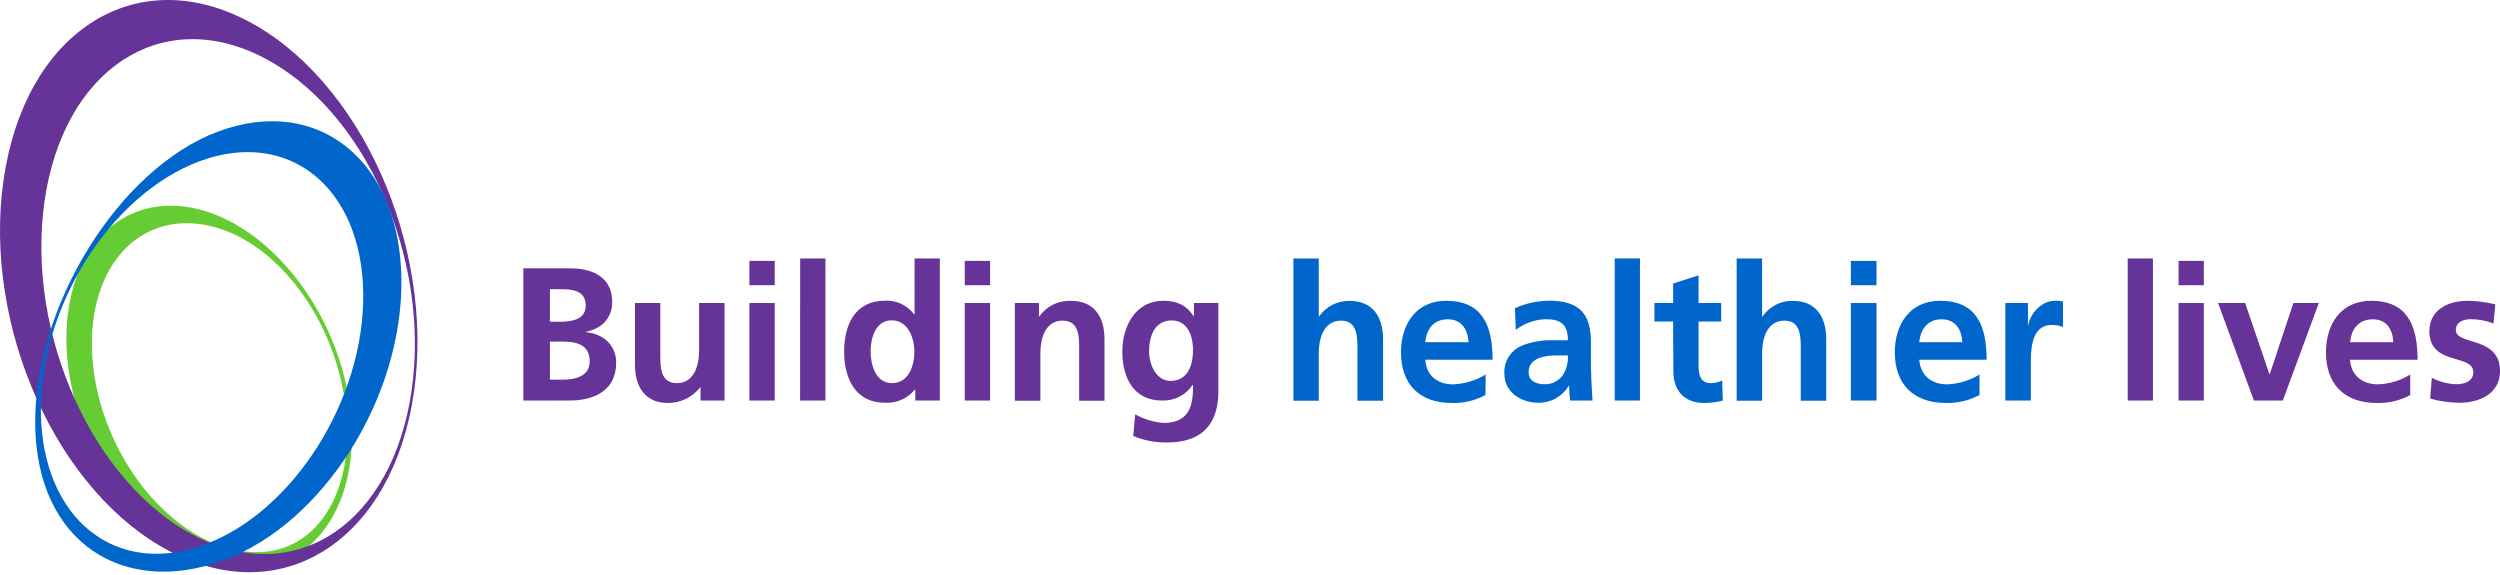
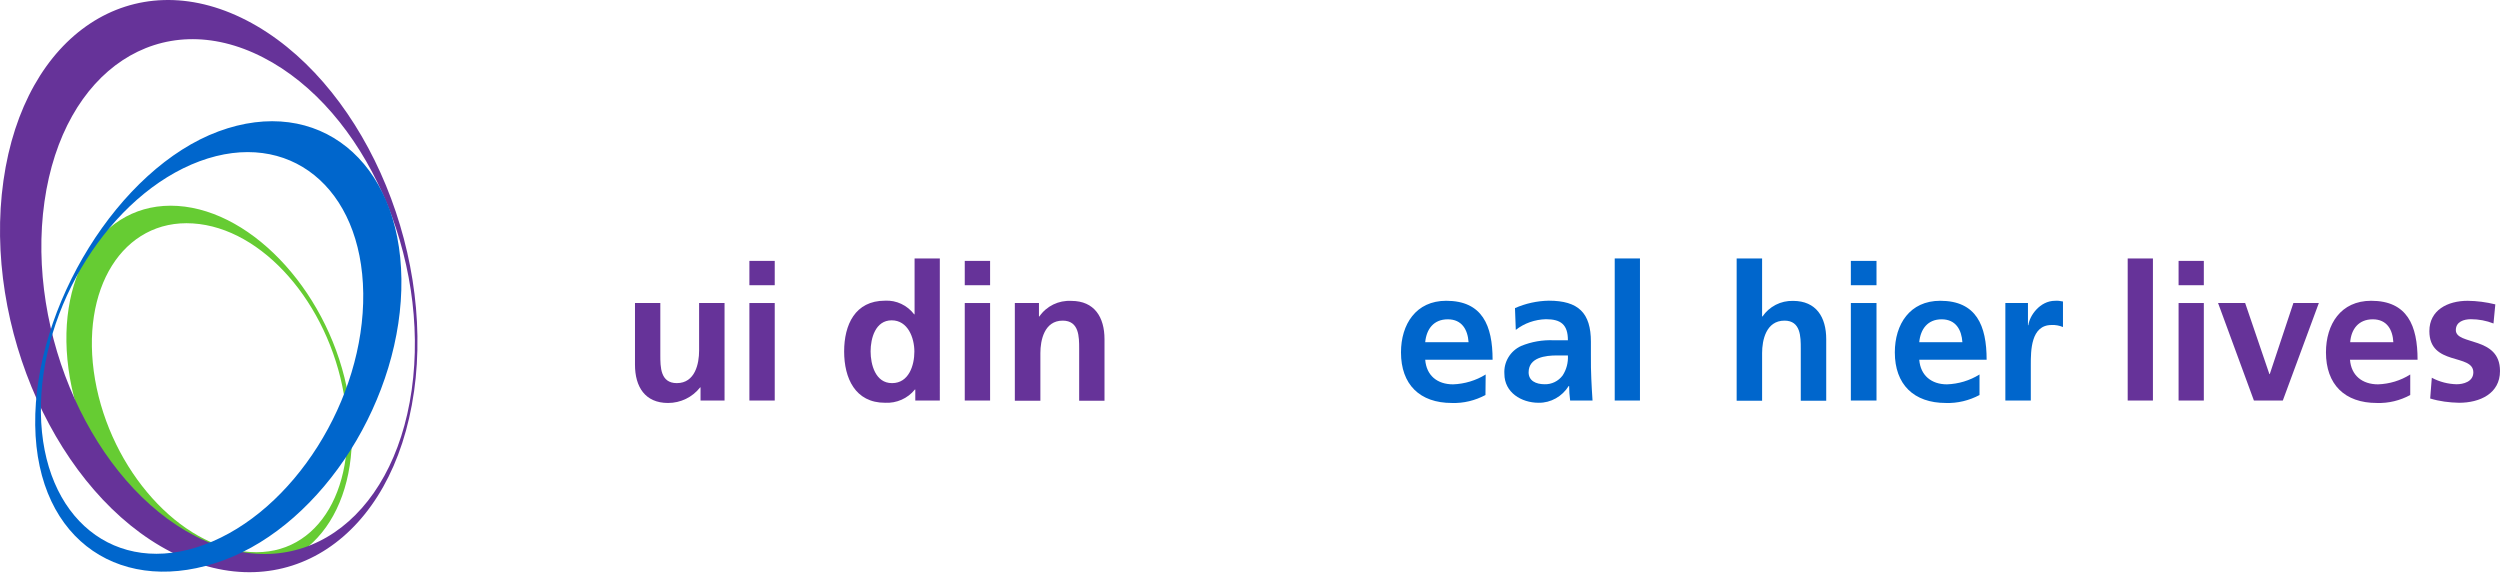
<svg xmlns="http://www.w3.org/2000/svg" version="1.1" id="Layer_1" x="0px" y="0px" viewBox="0 -13.275 400 92" enable-background="new 0 -13.275 400 92" xml:space="preserve">
  <title>Building Healthier Lives – CMYK - Landscape</title>
  <g>
    <path fill="#66CC33" d="M55.74,50.093c2.785,15.992-4.95,28.335-17.245,27.521c-12.311-0.781-24.525-14.428-27.31-30.404   c-2.768-16.007,4.951-28.335,17.246-27.537C40.743,20.487,52.972,34.086,55.74,50.093L55.74,50.093z M30.874,22.474   C19.687,21.741,12.7,32.93,15.208,47.456c2.525,14.526,13.614,26.869,24.786,27.586c11.172,0.75,17.555-10.716,15.03-25.208   C52.501,35.29,42.045,23.191,30.874,22.474z" />
    <path fill="#663399" d="M66.244,49.376c-3.338,23.515-20.73,34.979-38.87,25.665C9.231,65.727-2.77,39.1,0.553,15.619   c3.321-23.5,20.73-34.98,38.87-25.648C57.565-0.699,69.566,25.91,66.244,49.41V49.376z M42.094-4.086   C25.761-12.489,10.111-2.148,7.115,18.989c-2.996,21.154,7.816,45.109,24.134,53.512c16.334,8.37,31.625-2.247,34.622-23.385   C68.866,27.978,58.428,4.284,42.094-4.086L42.094-4.086z" />
    <path fill="#0066CC" d="M6.544,52.764C6.317,35.828,17.7,17.817,31.932,12.525c14.25-5.277,25.975,4.169,26.187,21.121   c0.211,16.936-11.155,34.947-25.404,40.222C18.481,79.145,6.757,69.7,6.544,52.764L6.544,52.764z M35.825,76.345   c15.926-5.895,28.644-26.056,28.4-44.979C63.998,12.427,50.872,1.858,34.946,7.753C19.018,13.665,5.388,35.763,5.633,54.718   C5.877,73.641,19.898,82.272,35.825,76.345L35.825,76.345z" />
-     <path fill="#663399" d="M83.734,29.655h7.41c2.72,0,6.808,0.783,6.808,5.422c0,2.525-1.694,4.268-4.202,4.724v0.065   c2.883,0.277,4.837,2.214,4.837,4.82c0,5.341-4.772,6.123-7.443,6.123h-7.41V29.655z M87.985,38.205h1.725   c1.792,0,4.006-0.39,4.006-2.573c0-2.458-2.15-2.638-4.087-2.638h-1.644V38.205z M87.985,47.471h2.002   c1.971,0,4.364-0.471,4.364-2.931c0-2.768-2.248-3.158-4.364-3.158h-2.002V47.471z" />
    <path fill="#663399" d="M115.929,50.81h-3.843v-2.1h-0.065c-1.238,1.579-3.127,2.491-5.131,2.491c-3.696,0-5.292-2.606-5.292-6.124   v-9.868h4.054v8.322c0,1.904,0,4.494,2.639,4.494c2.948,0,3.566-3.158,3.566-5.179v-7.637h4.071V50.81z" />
    <path fill="#663399" d="M119.903,28.468h4.054v3.892h-4.054V28.468z M119.903,35.209h4.054V50.81h-4.054V35.209z" />
-     <path fill="#663399" d="M128.028,28.076h4.039V50.81h-4.054L128.028,28.076z" />
    <path fill="#663399" d="M146.447,49.051h-0.066c-1.156,1.433-2.931,2.214-4.771,2.117c-4.787,0-6.547-3.941-6.547-8.208   c0-4.267,1.743-8.126,6.547-8.126c1.808-0.098,3.55,0.733,4.658,2.183h0.065v-8.941h4.039V50.81h-3.925V49.051z M142.733,48.025   c2.687,0,3.566-2.85,3.566-5.048c0-2.215-1.042-5-3.631-5c-2.606,0-3.371,2.883-3.371,4.966c0,2.102,0.765,5.081,3.42,5.081   H142.733z" />
    <path fill="#663399" d="M154.361,28.468h4.054v3.892h-4.054V28.468z M154.361,35.209h4.054V50.81h-4.054V35.209z" />
    <path fill="#663399" d="M162.373,35.209h3.86v2.15h0.065c1.156-1.677,3.094-2.606,5.114-2.491c3.696,0,5.308,2.606,5.308,6.123   v9.853h-4.054v-8.339c0-1.889,0-4.479-2.639-4.479c-2.948,0-3.566,3.16-3.566,5.179v7.639h-4.087V35.209z" />
-     <path fill="#663399" d="M194.943,35.209v14.103c0,4.233-1.694,8.208-8.241,8.208c-1.856,0.032-3.696-0.327-5.389-1.043l0.325-3.452   c1.4,0.781,2.948,1.238,4.544,1.368c4.495,0,4.706-3.387,4.706-6.058h-0.098c-1.075,1.629-2.915,2.54-4.852,2.475   c-4.61,0-6.368-3.697-6.368-7.866c0-3.794,1.938-8.093,6.612-8.093c2.052,0,3.664,0.684,4.787,2.475h0.066v-2.117H194.943z    M190.888,42.846c0-2.671-1.042-4.852-3.404-4.852c-2.752,0-3.631,2.523-3.631,4.933c0,2.135,1.123,4.739,3.452,4.739   c2.541,0,3.566-2.214,3.566-4.82H190.888z" />
-     <path fill="#0066CC" d="M206.945,28.076H211v9.282h0.048c1.123-1.612,2.964-2.541,4.918-2.491c3.696,0,5.325,2.606,5.325,6.123   v9.853h-4.104v-8.339c0-1.889,0-4.479-2.621-4.479c-2.932,0-3.566,3.16-3.566,5.179v7.639h-4.056V28.076z" />
    <path fill="#0066CC" d="M237.674,49.93c-1.661,0.879-3.485,1.335-5.373,1.271c-5.147,0-8.143-2.964-8.143-8.095   c0-4.51,2.41-8.256,7.231-8.256c5.797,0,7.426,3.973,7.426,9.429h-10.782c0.196,2.525,1.922,3.941,4.462,3.941   c1.824-0.065,3.648-0.602,5.212-1.579L237.674,49.93z M234.971,41.479c-0.131-1.971-1.043-3.664-3.322-3.664   c-2.281,0-3.42,1.579-3.616,3.664H234.971z" />
    <path fill="#0066CC" d="M242.396,36.023c1.694-0.75,3.551-1.156,5.407-1.189c4.754,0,6.741,1.971,6.741,6.579v2.004   c0,1.579,0,2.768,0.065,3.908c0.066,1.156,0.098,2.281,0.196,3.485h-3.583c-0.098-0.781-0.163-1.563-0.163-2.329h-0.065   c-1.042,1.677-2.866,2.72-4.82,2.687c-2.768,0-5.472-1.661-5.472-4.625c-0.13-1.906,0.945-3.664,2.671-4.462   c1.662-0.684,3.453-0.994,5.245-0.912h2.246c0-2.524-1.14-3.371-3.517-3.371c-1.758,0.048-3.452,0.635-4.821,1.71L242.396,36.023z    M247.152,48.204c1.108,0.033,2.183-0.488,2.866-1.4c0.619-0.944,0.912-2.068,0.846-3.208h-1.758c-1.823,0-4.527,0.309-4.527,2.704   C244.579,47.635,245.719,48.204,247.152,48.204z" />
    <path fill="#0066CC" d="M258.355,28.076h4.039V50.81h-4.039V28.076z" />
-     <path fill="#0066CC" d="M267.703,38.173h-2.996v-2.964h2.996v-3.127l4.072-1.302v4.429h3.615v2.964h-3.615v7.279   c0,1.319,0.39,2.573,1.889,2.573c0.65,0.017,1.302-0.13,1.888-0.423l0.098,3.208c-0.977,0.26-1.986,0.391-2.996,0.391   c-3.16,0-4.918-1.987-4.918-5.066L267.703,38.173z" />
    <path fill="#0066CC" d="M277.864,28.076h4.072v9.282h0.065c1.108-1.612,2.931-2.541,4.885-2.491c3.714,0,5.31,2.606,5.31,6.123   v9.853h-4.072v-8.339c0-1.889,0-4.479-2.604-4.479c-2.964,0-3.583,3.16-3.583,5.179v7.639h-4.072V28.076z" />
    <path fill="#0066CC" d="M296.136,28.468h4.104v3.892h-4.104V28.468z M296.136,35.209h4.104V50.81h-4.104V35.209z" />
    <path fill="#0066CC" d="M316.721,49.93c-1.662,0.879-3.518,1.335-5.374,1.271c-5.146,0-8.175-2.964-8.175-8.095   c0-4.51,2.409-8.256,7.262-8.256c5.797,0,7.426,3.973,7.426,9.429h-10.78c0.196,2.525,1.954,3.941,4.429,3.941   c1.856-0.065,3.648-0.602,5.212-1.579V49.93z M313.984,41.479c-0.13-1.971-1.042-3.664-3.321-3.664   c-2.248,0-3.387,1.579-3.583,3.664H313.984z" />
    <path fill="#0066CC" d="M320.856,35.209h3.616v3.55h0.065c0.163-1.465,1.823-3.908,4.267-3.908   c0.423-0.033,0.846,0.017,1.271,0.114v4.087c-0.587-0.244-1.206-0.358-1.825-0.325c-3.322,0-3.322,4.119-3.322,6.367v5.716h-4.071   V35.209z" />
    <path fill="#663399" d="M340.431,28.076h4.038V50.81h-4.038V28.076z" />
    <path fill="#663399" d="M348.573,28.468h4.039v3.892h-4.039V28.468z M348.573,35.209h4.039V50.81h-4.039V35.209z" />
    <path fill="#663399" d="M354.891,35.209h4.333l3.875,11.368h0.065l3.779-11.368h4.071l-5.764,15.601h-4.625L354.891,35.209z" />
    <path fill="#663399" d="M385.637,49.93c-1.628,0.879-3.452,1.335-5.341,1.271c-5.146,0-8.141-2.964-8.141-8.095   c0-4.51,2.377-8.256,7.231-8.256c5.797,0,7.425,3.973,7.425,9.429h-10.812c0.194,2.525,1.954,3.941,4.494,3.941   c1.824-0.065,3.616-0.602,5.146-1.579V49.93z M382.934,41.479c-0.098-1.971-1.01-3.664-3.289-3.664   c-2.281,0-3.453,1.579-3.616,3.664H382.934z" />
    <path fill="#663399" d="M398.958,38.482c-1.14-0.456-2.377-0.683-3.615-0.683c-1.108,0-2.41,0.391-2.41,1.742   c0,2.492,7.067,0.912,7.067,6.547c0,3.615-3.225,5.081-6.546,5.081c-1.564-0.033-3.127-0.227-4.625-0.684l0.26-3.322   c1.238,0.667,2.604,1.01,3.973,1.042c1.042,0,2.671-0.39,2.671-1.904c0-3.062-7.035-0.962-7.035-6.595   c0-3.372,2.931-4.853,6.123-4.853c1.499,0.017,2.964,0.212,4.43,0.571L398.958,38.482z" />
  </g>
</svg>